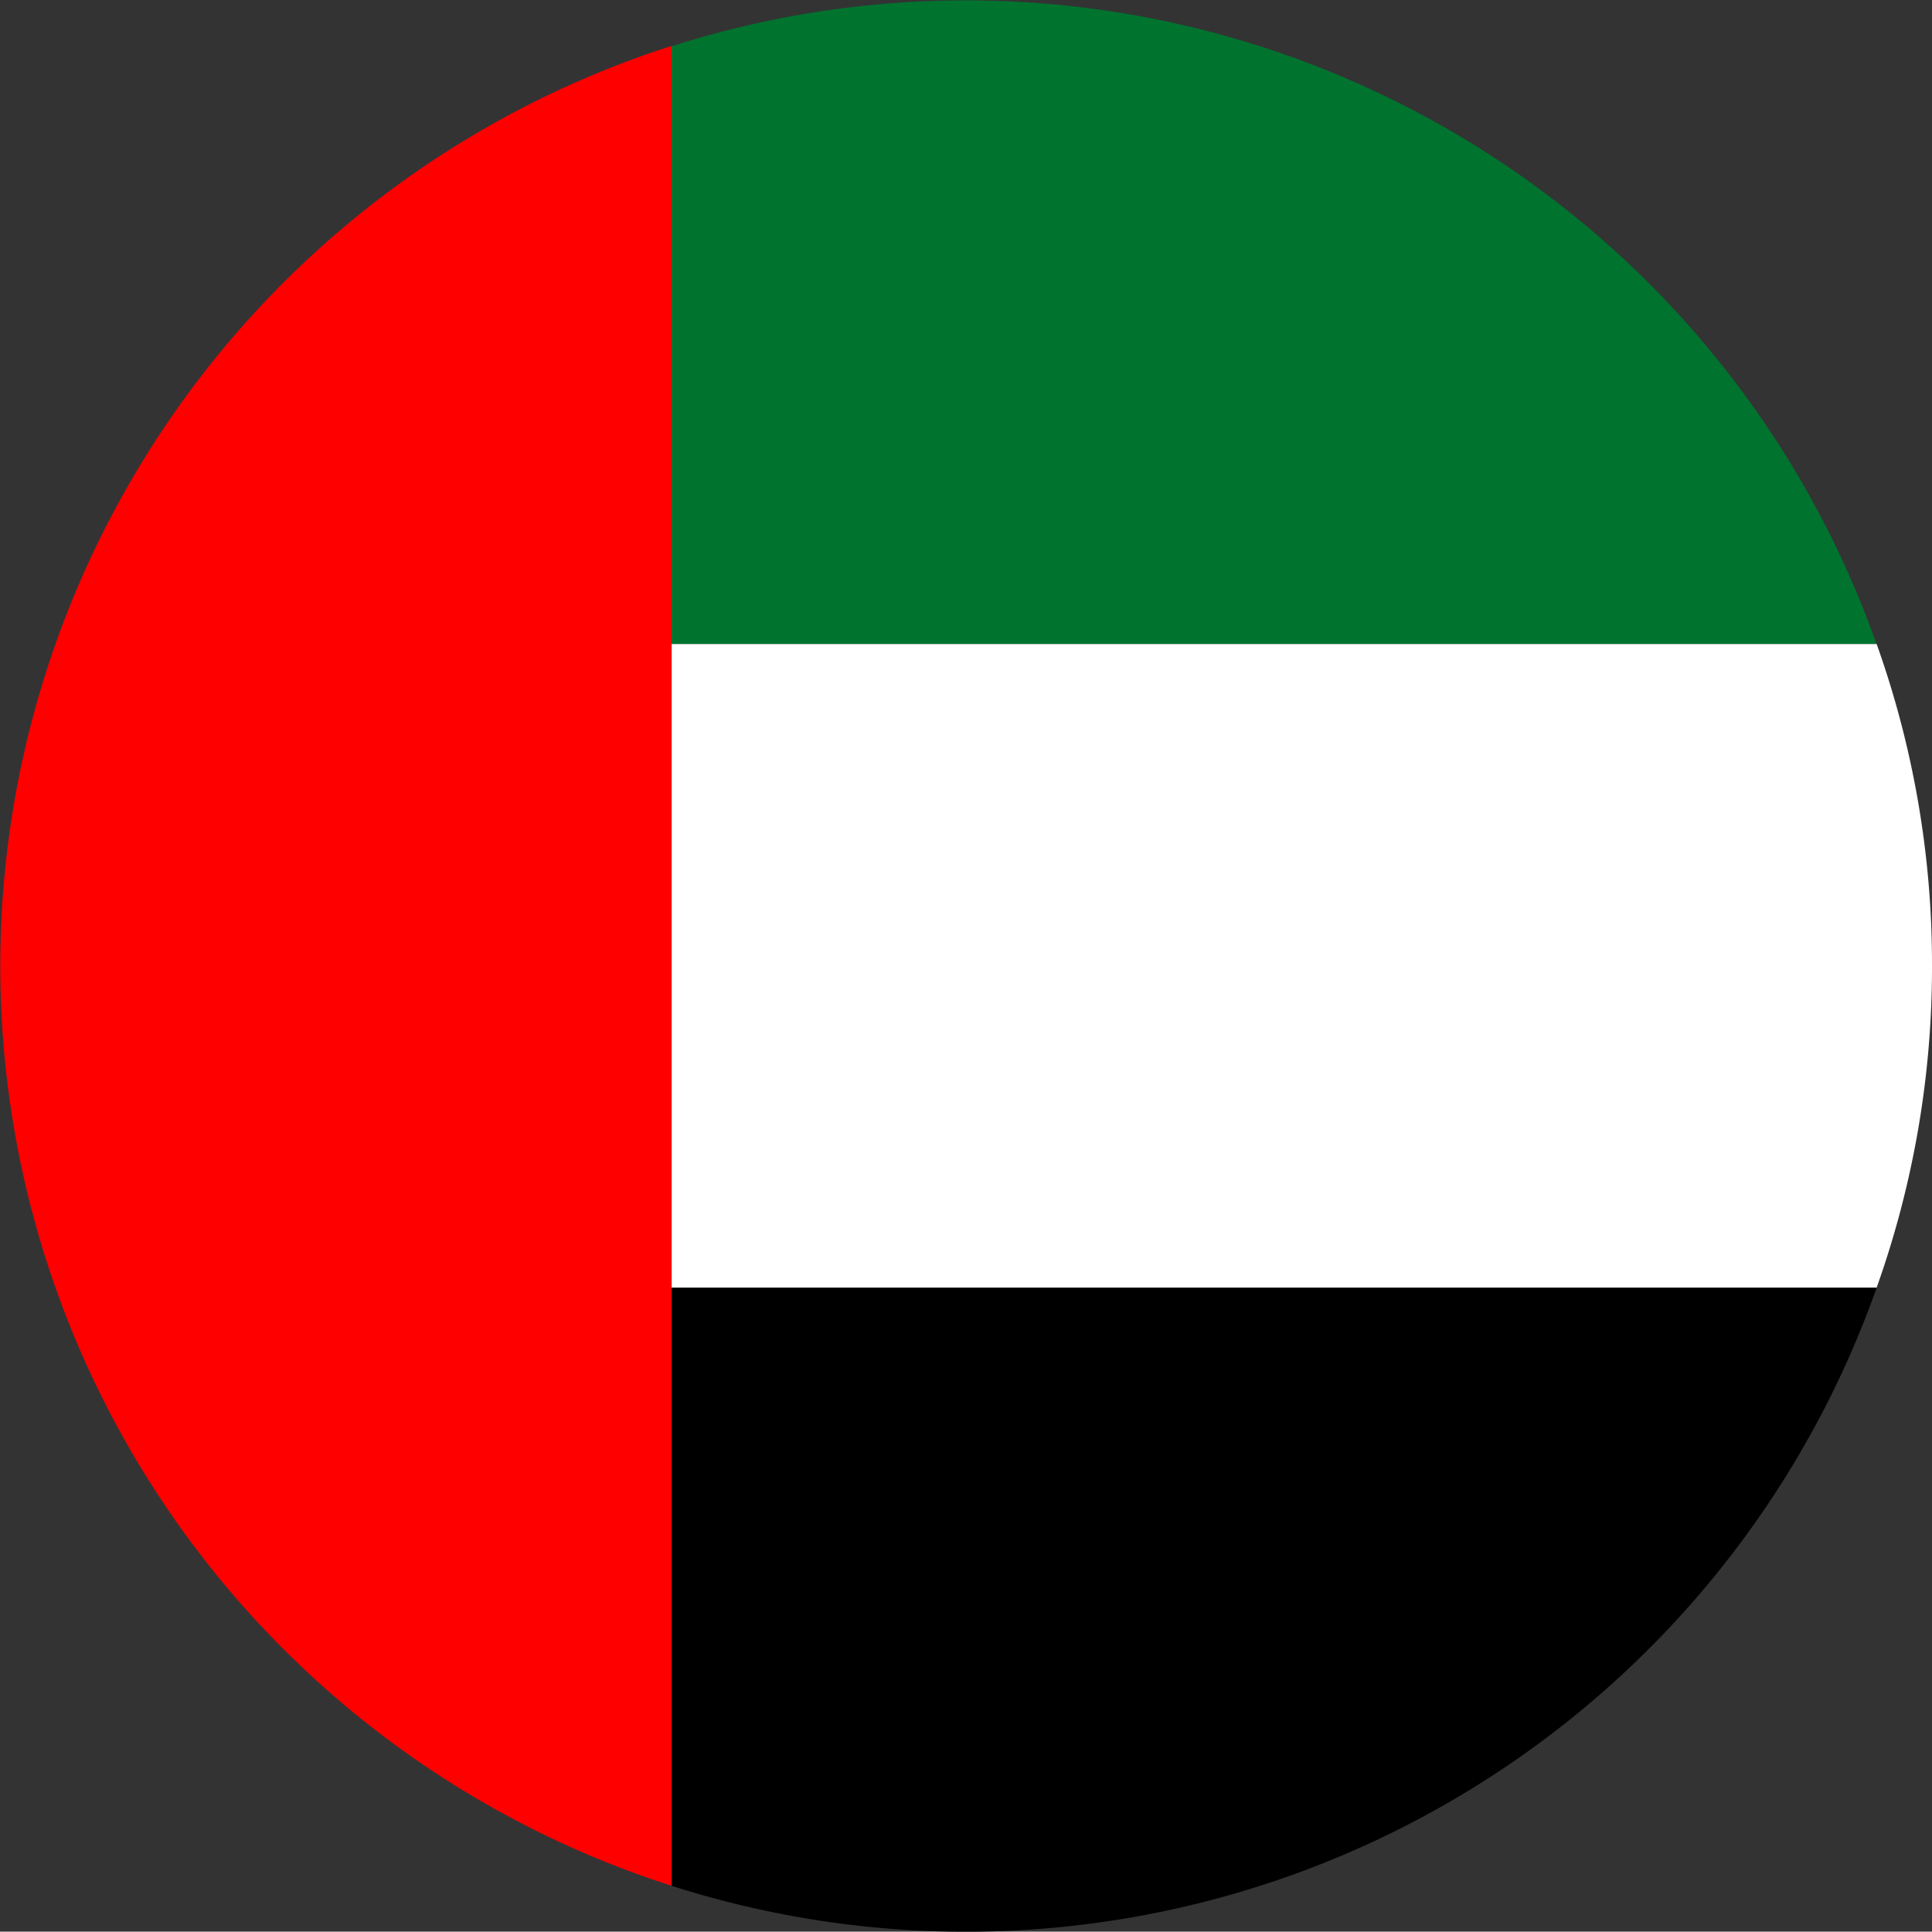
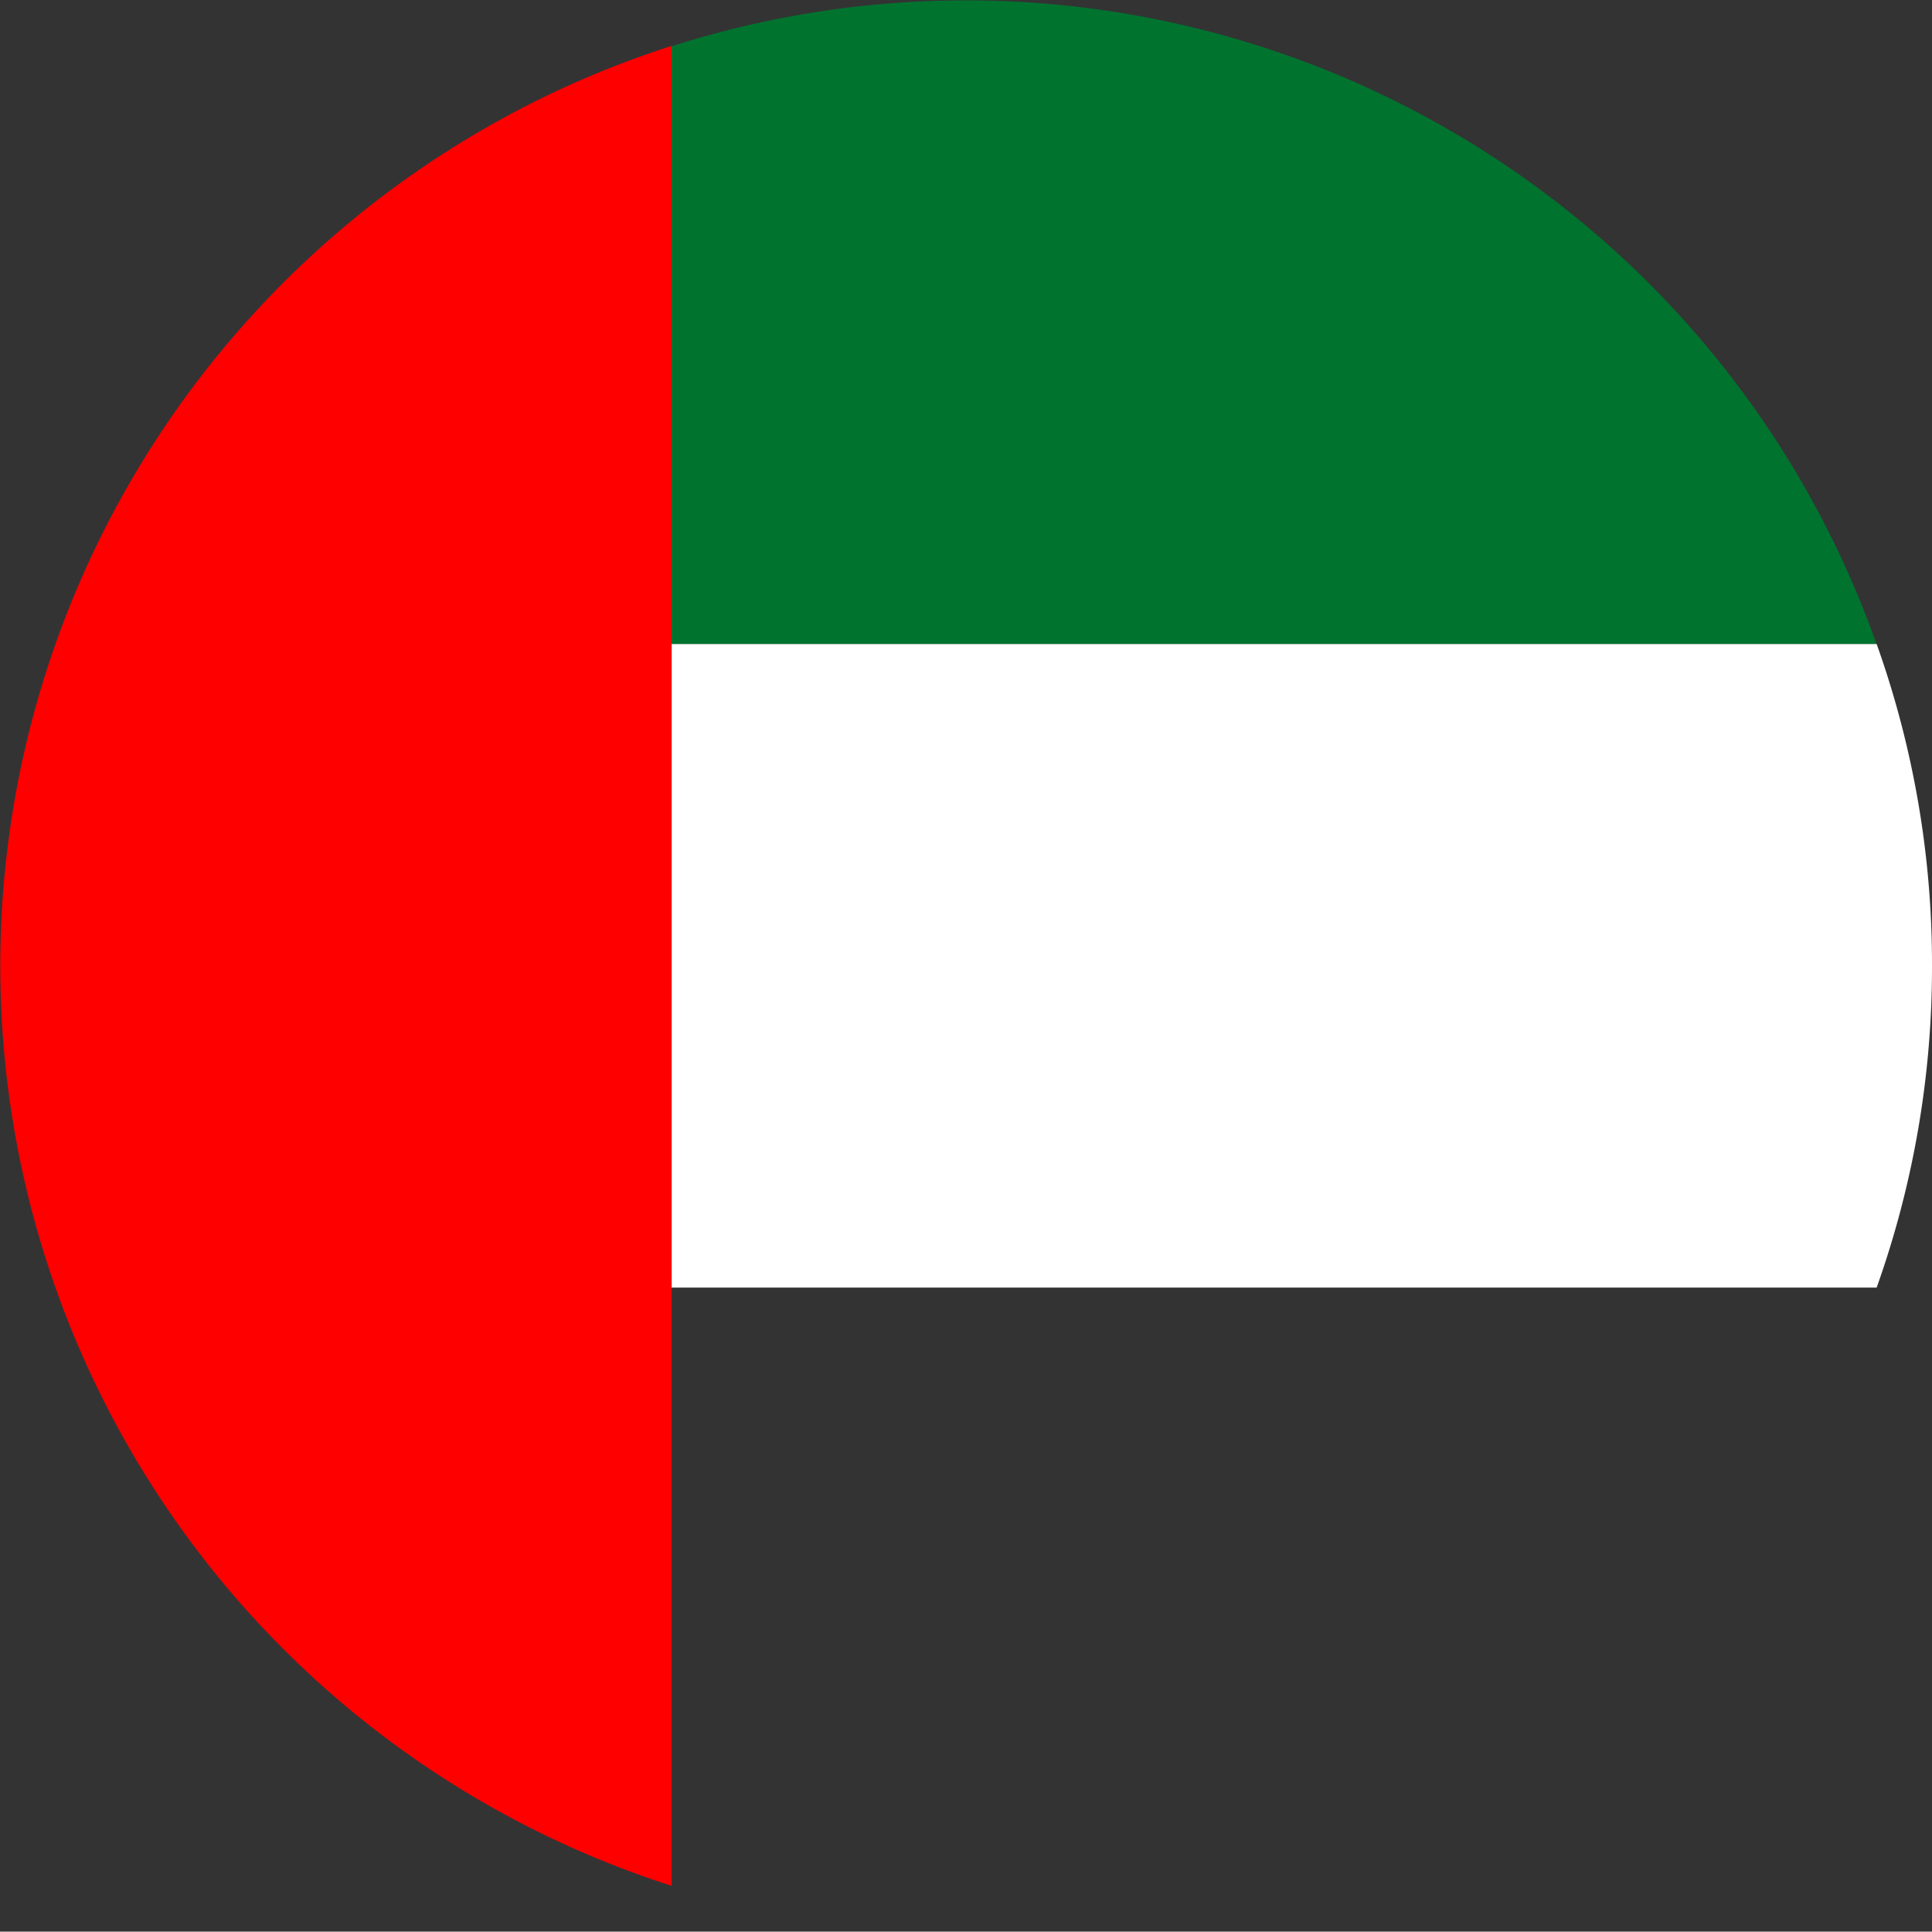
<svg xmlns="http://www.w3.org/2000/svg" id="flag_UAE" width="20" height="19.996" viewBox="0 0 20 19.996">
  <rect x="0" y="0" width="20" height="19.996" fill="#333333" stroke="none" />
  <path id="Path_8801" data-name="Path 8801" d="M36.274,140.647v19.047a10,10,0,0,1,0-19.047Z" transform="translate(-29.321 -140.172)" fill="red" />
  <g id="Group_17711" data-name="Group 17711" transform="translate(6.953 0)">
-     <path id="Path_8802" data-name="Path 8802" d="M43.64,144.058a10,10,0,0,1-12.474,6.192v-6.192Z" transform="translate(-31.166 -130.728)" />
    <path id="Path_8803" data-name="Path 8803" d="M43.64,147.188H31.166V141a10,10,0,0,1,12.474,6.192Z" transform="translate(-31.166 -140.521)" fill="#00732f" />
    <path id="Path_8804" data-name="Path 8804" d="M44.213,145.621a9.869,9.869,0,0,1-.573,3.331H31.166V142.29H43.64A9.853,9.853,0,0,1,44.213,145.621Z" transform="translate(-31.166 -135.623)" fill="#fff" />
  </g>
</svg>